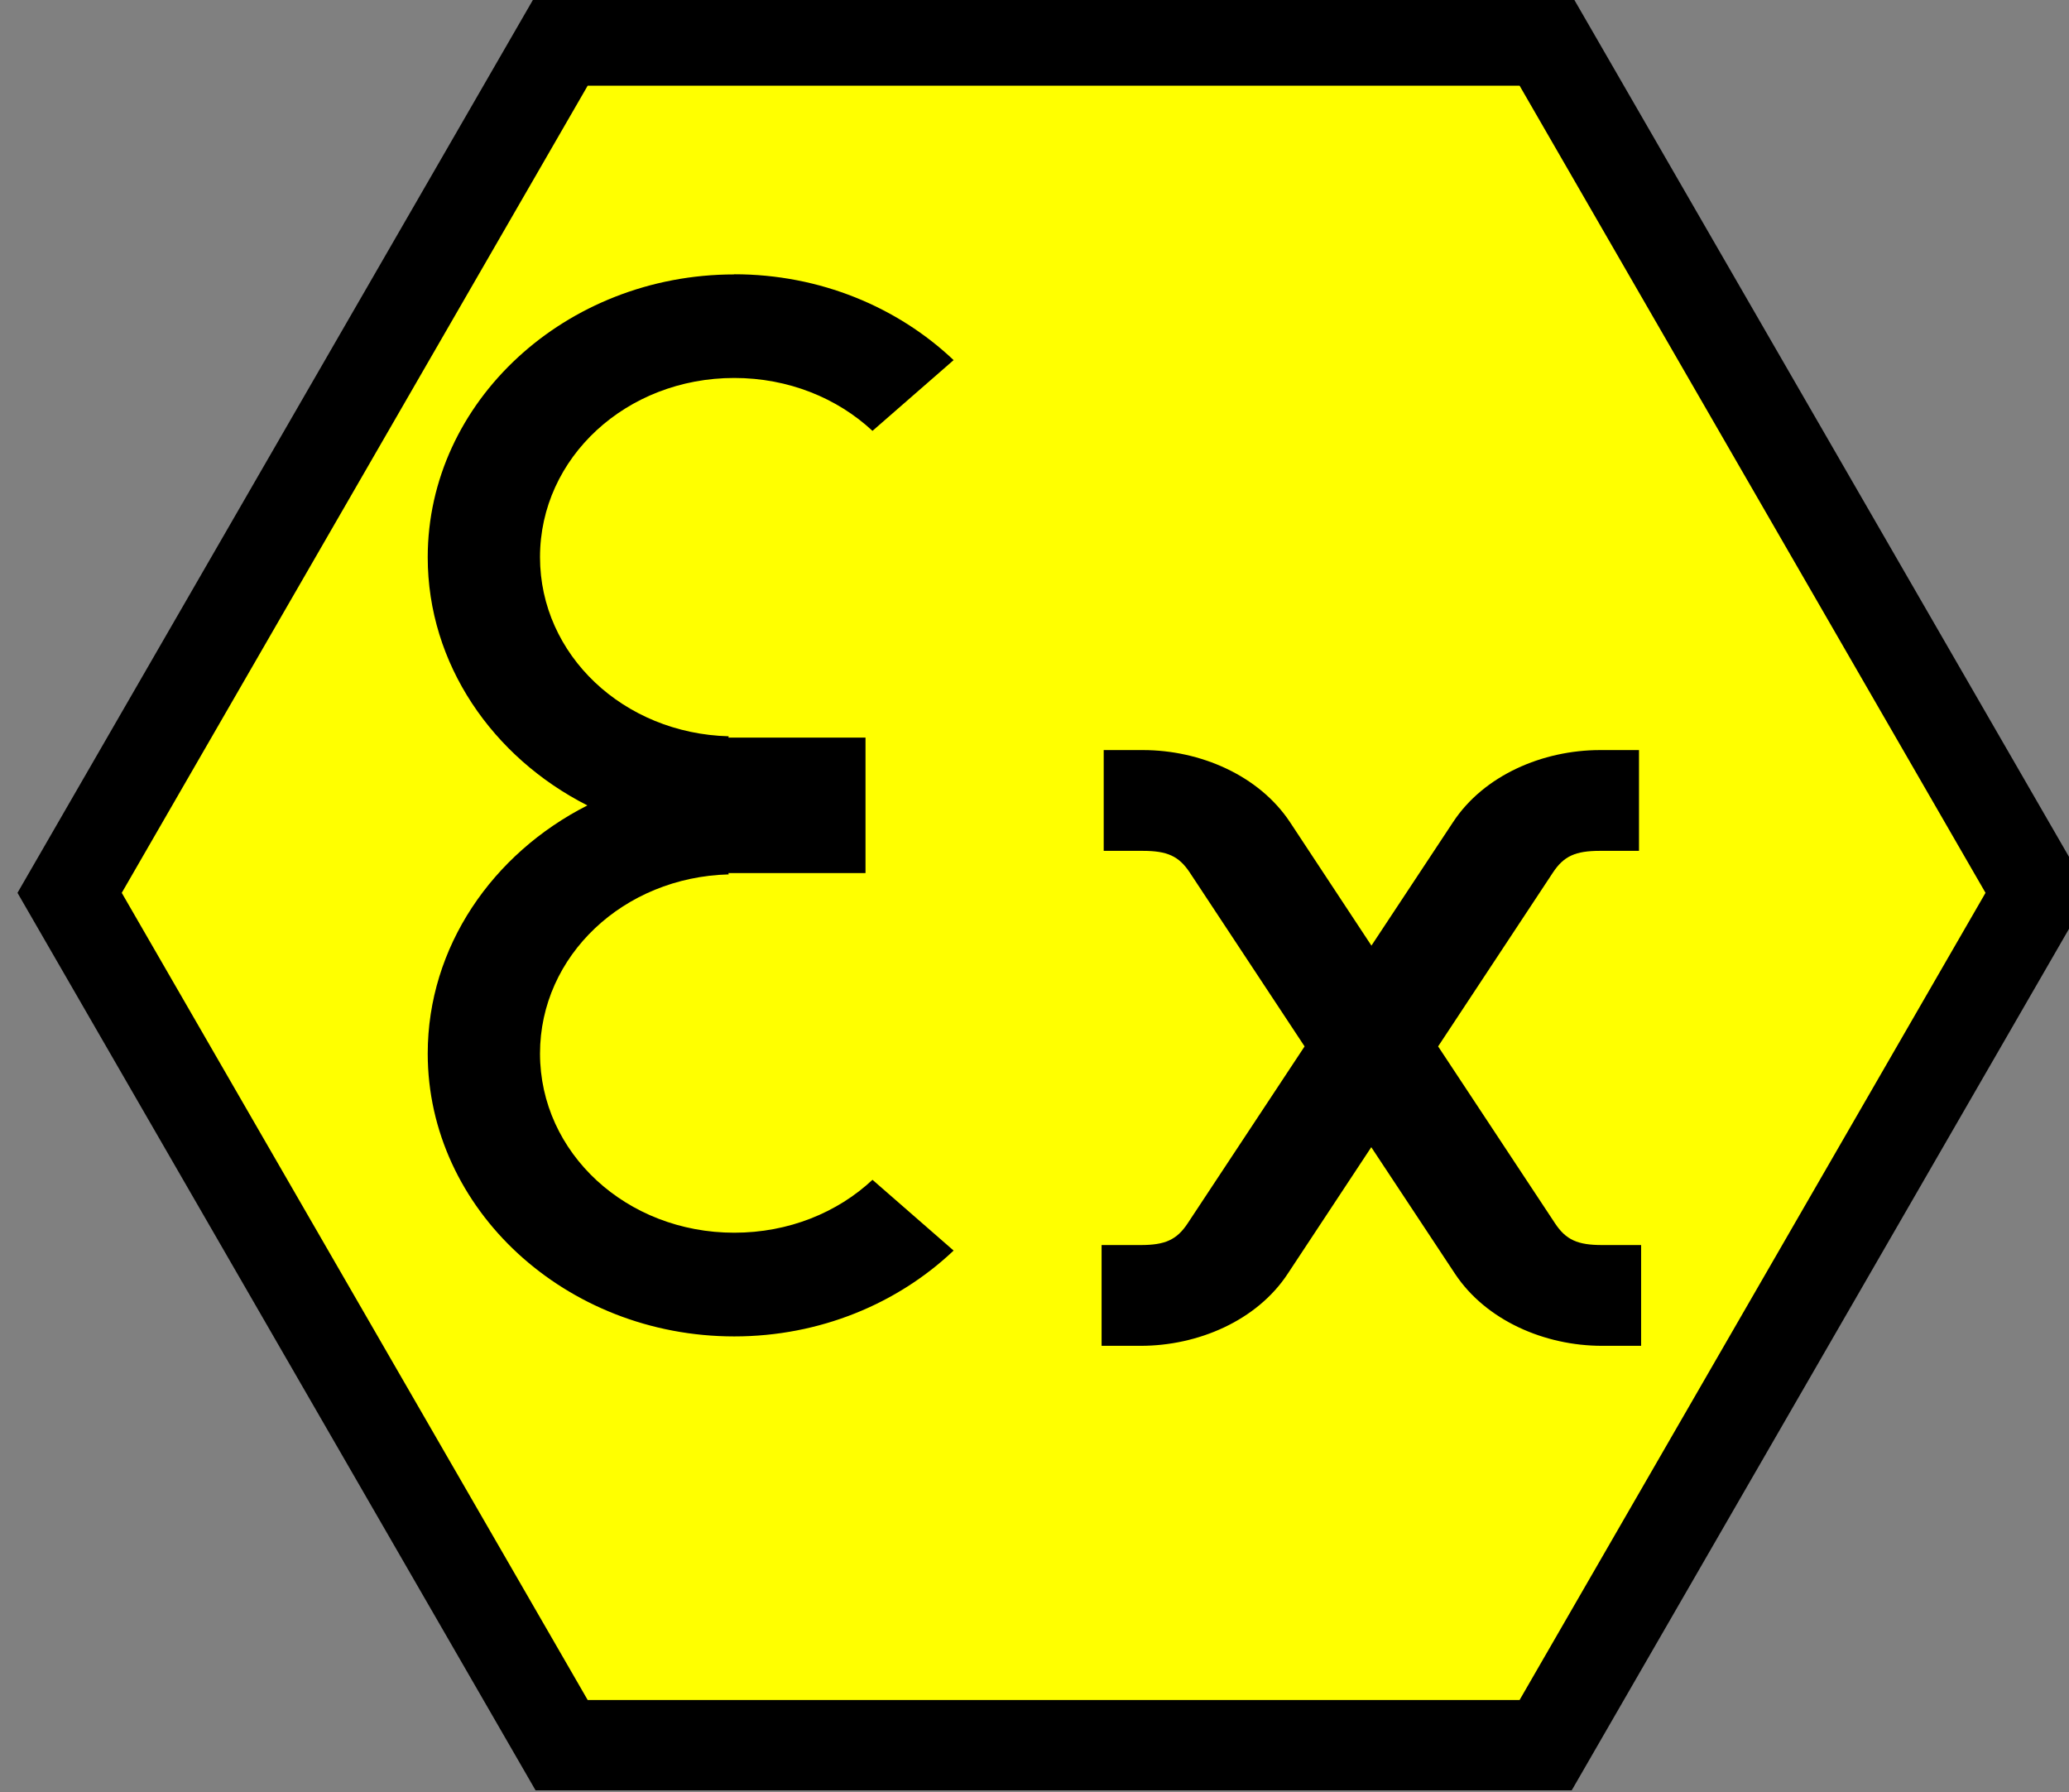
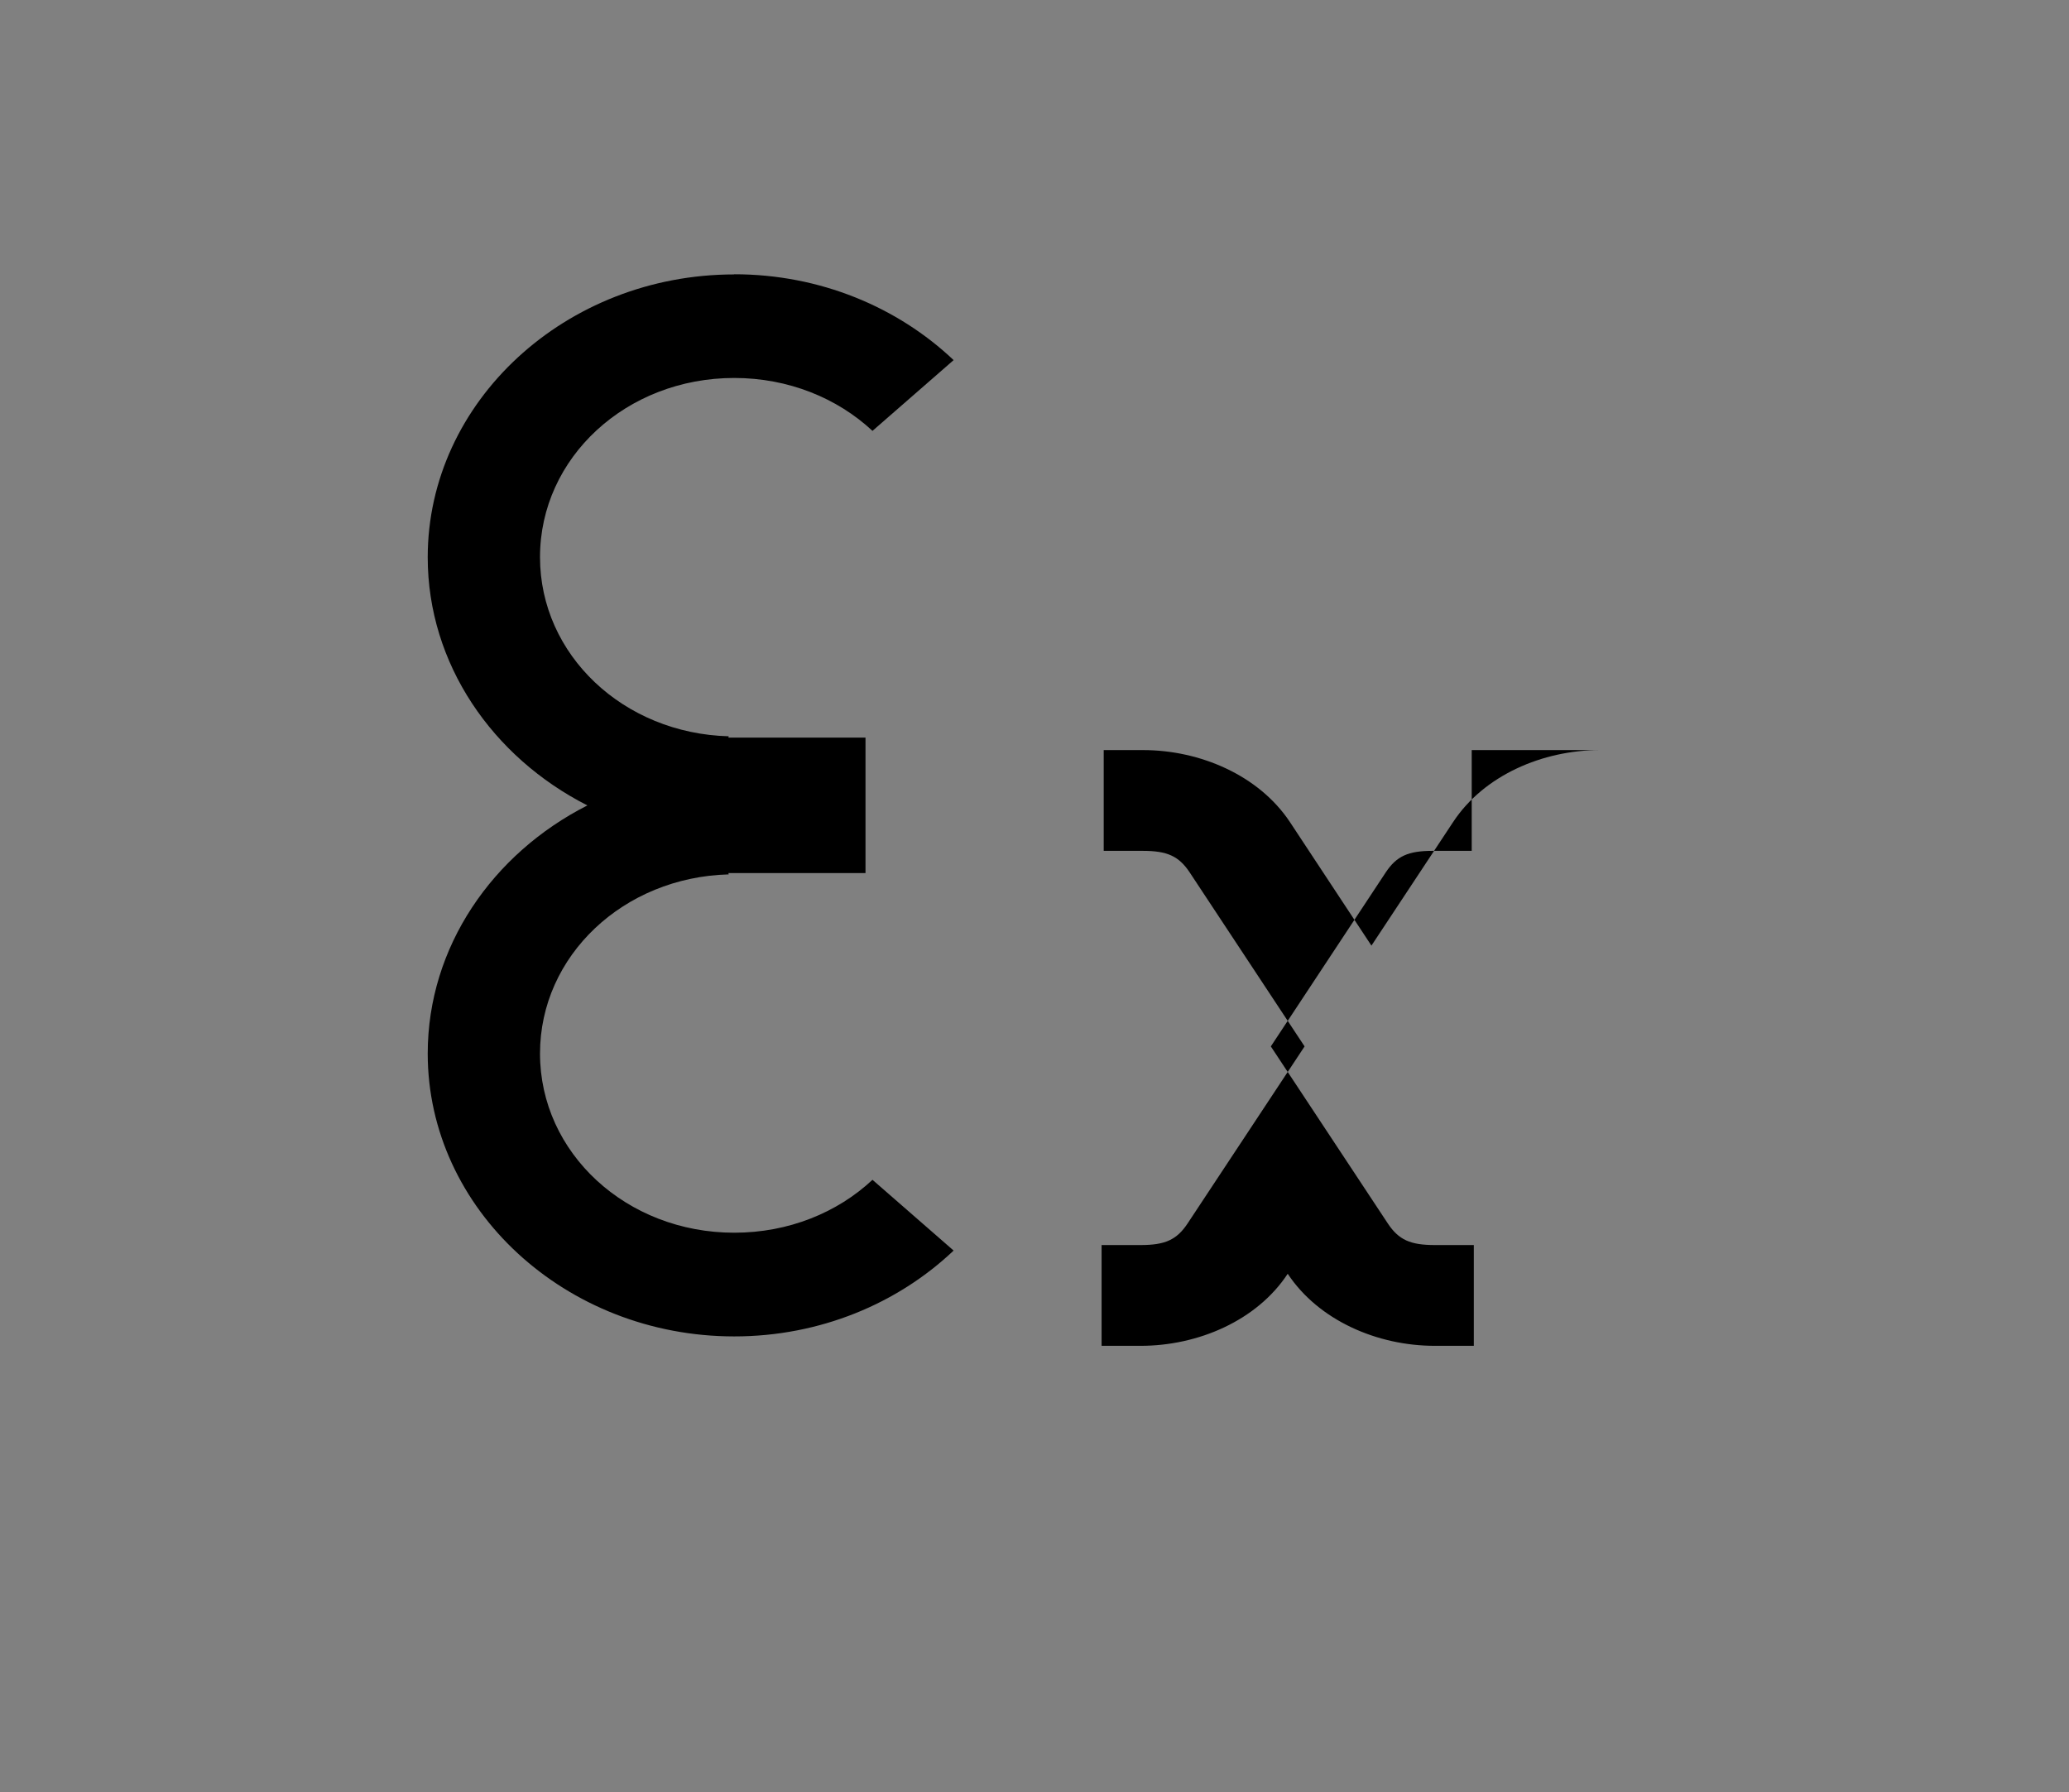
<svg xmlns="http://www.w3.org/2000/svg" xmlns:ns1="http://www.inkscape.org/namespaces/inkscape" xmlns:ns2="http://sodipodi.sourceforge.net/DTD/sodipodi-0.dtd" width="12.751mm" height="11.043mm" viewBox="0 0 12.751 11.043" version="1.1" id="svg5684" ns1:version="1.1 (c68e22c387, 2021-05-23)" ns2:docname="EX-logo.svg">
  <rect x="0" y="0" width="12.751" height="11.043" fill="#808080" stroke="none" />
  <ns2:namedview id="namedview5686" pagecolor="#ffffff" bordercolor="#666666" borderopacity="1.0" ns1:pageshadow="2" ns1:pageopacity="0.0" ns1:pagecheckerboard="0" ns1:document-units="mm" showgrid="false" ns1:window-width="1680" ns1:window-height="1027" ns1:window-x="1672" ns1:window-y="-8" ns1:window-maximized="1" ns1:current-layer="layer1" />
  <defs id="defs5681" />
  <g ns1:label="Ebene 1" ns1:groupmode="layer" id="layer1" transform="translate(-81.186,-198.395)">
-     <path ns2:type="star" style="font-size:14.356px;line-height:70%;font-family:'Droid Sans';-inkscape-font-specification:'Droid Sans, Normal';letter-spacing:0px;word-spacing:0px;opacity:1;fill:#ffff00;fill-opacity:1;stroke:#000000;stroke-width:2.1;stroke-linejoin:miter;stroke-miterlimit:4;stroke-dasharray:none;paint-order:markers fill stroke;stop-color:#000000" id="path1662" ns1:flatsided="true" ns2:sides="6" ns2:cx="281.62064" ns2:cy="-47.118347" ns2:r1="22.884756" ns2:r2="19.818781" ns2:arg1="0" ns2:arg2="0.52359878" ns1:rounded="0" ns1:randomized="0" transform="matrix(0.265,0,0,0.265,13.05,216.383)" d="m 304.505,-47.118 -11.442,19.819 -22.885,0 -11.442,-19.819 11.442,-19.819 22.885,0 z" />
-     <path d="m 85.711,200.086 c -1.039,0 -1.889,0.784 -1.889,1.743 0,0.657 0.399,1.232 0.984,1.529 -0.585,0.297 -0.984,0.872 -0.984,1.529 0,0.959 0.85,1.743 1.889,1.743 0.529,0 1.008,-0.203 1.352,-0.529 l -0.5,-0.436 c -0.216,0.202 -0.517,0.326 -0.852,0.326 -0.664,0 -1.197,-0.491 -1.197,-1.104 0,-0.603 0.515,-1.087 1.163,-1.104 l -0.002,-0.008 h 0.845 v -0.372 -0.091 -0.372 h -0.845 l 0.002,-0.008 c -0.648,-0.017 -1.163,-0.501 -1.163,-1.104 0,-0.613 0.532,-1.104 1.197,-1.104 0.334,0 0.635,0.124 0.852,0.326 l 0.5,-0.436 c -0.344,-0.326 -0.823,-0.529 -1.352,-0.529 z m 2.277,2.931 v 0.621 h 0.241 c 0.15,0 0.222,0.032 0.289,0.133 l 0.708,1.072 -0.721,1.091 c -0.067,0.101 -0.139,0.133 -0.289,0.133 h -0.241 v 0.621 h 0.241 c 0.353,0 0.716,-0.155 0.906,-0.444 l 0.515,-0.78 0.516,0.78 c 0.191,0.288 0.553,0.444 0.906,0.444 h 0.241 v -0.621 h -0.241 c -0.15,0 -0.222,-0.032 -0.289,-0.133 l -0.721,-1.091 0.708,-1.072 c 0.067,-0.101 0.139,-0.133 0.289,-0.133 h 0.241 v -0.621 H 91.047 c -0.353,0 -0.716,0.155 -0.906,0.444 l -0.503,0.761 -0.502,-0.761 c -0.191,-0.288 -0.553,-0.444 -0.906,-0.444 z" id="path4214" style="font-size:14.356px;line-height:70%;font-family:'Droid Sans';-inkscape-font-specification:'Droid Sans, Normal';letter-spacing:0px;word-spacing:0px;fill:#000000;fill-opacity:1;fill-rule:nonzero;stroke:none;stroke-width:11.537;stroke-linecap:round;stroke-linejoin:miter;stroke-miterlimit:4;stroke-dasharray:none;stroke-opacity:1" />
+     <path d="m 85.711,200.086 c -1.039,0 -1.889,0.784 -1.889,1.743 0,0.657 0.399,1.232 0.984,1.529 -0.585,0.297 -0.984,0.872 -0.984,1.529 0,0.959 0.85,1.743 1.889,1.743 0.529,0 1.008,-0.203 1.352,-0.529 l -0.5,-0.436 c -0.216,0.202 -0.517,0.326 -0.852,0.326 -0.664,0 -1.197,-0.491 -1.197,-1.104 0,-0.603 0.515,-1.087 1.163,-1.104 l -0.002,-0.008 h 0.845 v -0.372 -0.091 -0.372 h -0.845 l 0.002,-0.008 c -0.648,-0.017 -1.163,-0.501 -1.163,-1.104 0,-0.613 0.532,-1.104 1.197,-1.104 0.334,0 0.635,0.124 0.852,0.326 l 0.5,-0.436 c -0.344,-0.326 -0.823,-0.529 -1.352,-0.529 z m 2.277,2.931 v 0.621 h 0.241 c 0.15,0 0.222,0.032 0.289,0.133 l 0.708,1.072 -0.721,1.091 c -0.067,0.101 -0.139,0.133 -0.289,0.133 h -0.241 v 0.621 h 0.241 c 0.353,0 0.716,-0.155 0.906,-0.444 c 0.191,0.288 0.553,0.444 0.906,0.444 h 0.241 v -0.621 h -0.241 c -0.15,0 -0.222,-0.032 -0.289,-0.133 l -0.721,-1.091 0.708,-1.072 c 0.067,-0.101 0.139,-0.133 0.289,-0.133 h 0.241 v -0.621 H 91.047 c -0.353,0 -0.716,0.155 -0.906,0.444 l -0.503,0.761 -0.502,-0.761 c -0.191,-0.288 -0.553,-0.444 -0.906,-0.444 z" id="path4214" style="font-size:14.356px;line-height:70%;font-family:'Droid Sans';-inkscape-font-specification:'Droid Sans, Normal';letter-spacing:0px;word-spacing:0px;fill:#000000;fill-opacity:1;fill-rule:nonzero;stroke:none;stroke-width:11.537;stroke-linecap:round;stroke-linejoin:miter;stroke-miterlimit:4;stroke-dasharray:none;stroke-opacity:1" />
  </g>
</svg>